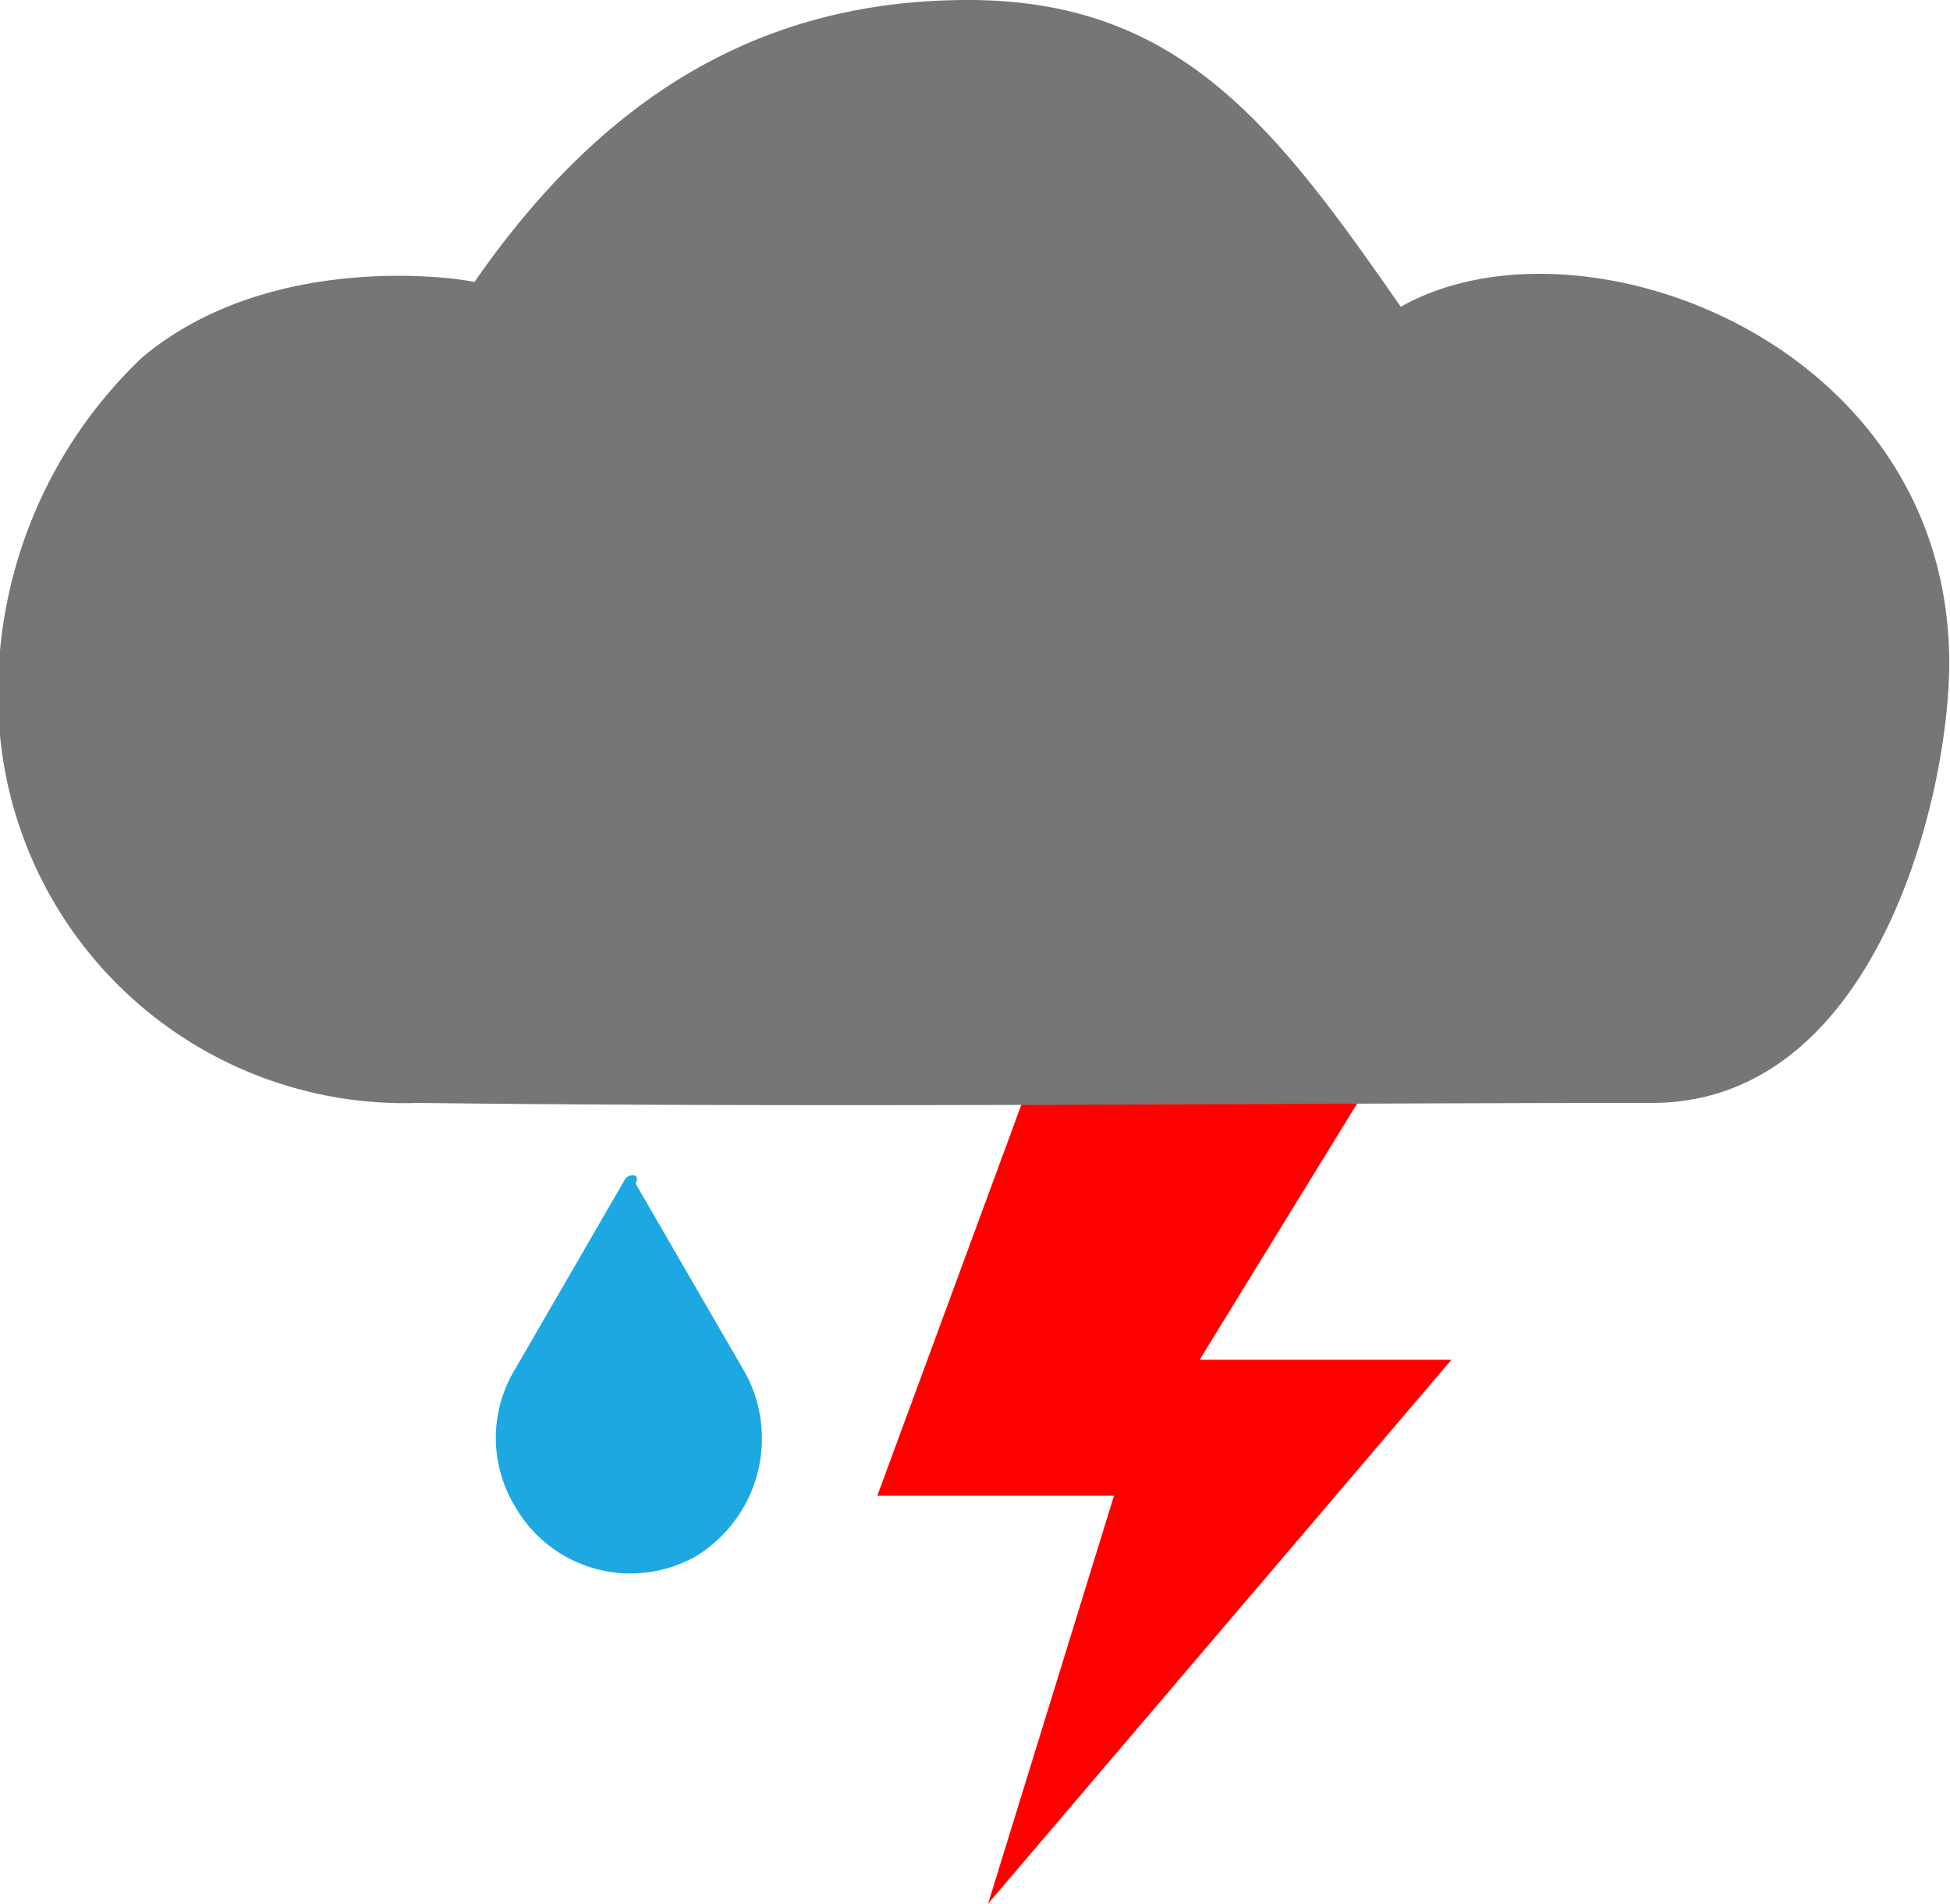
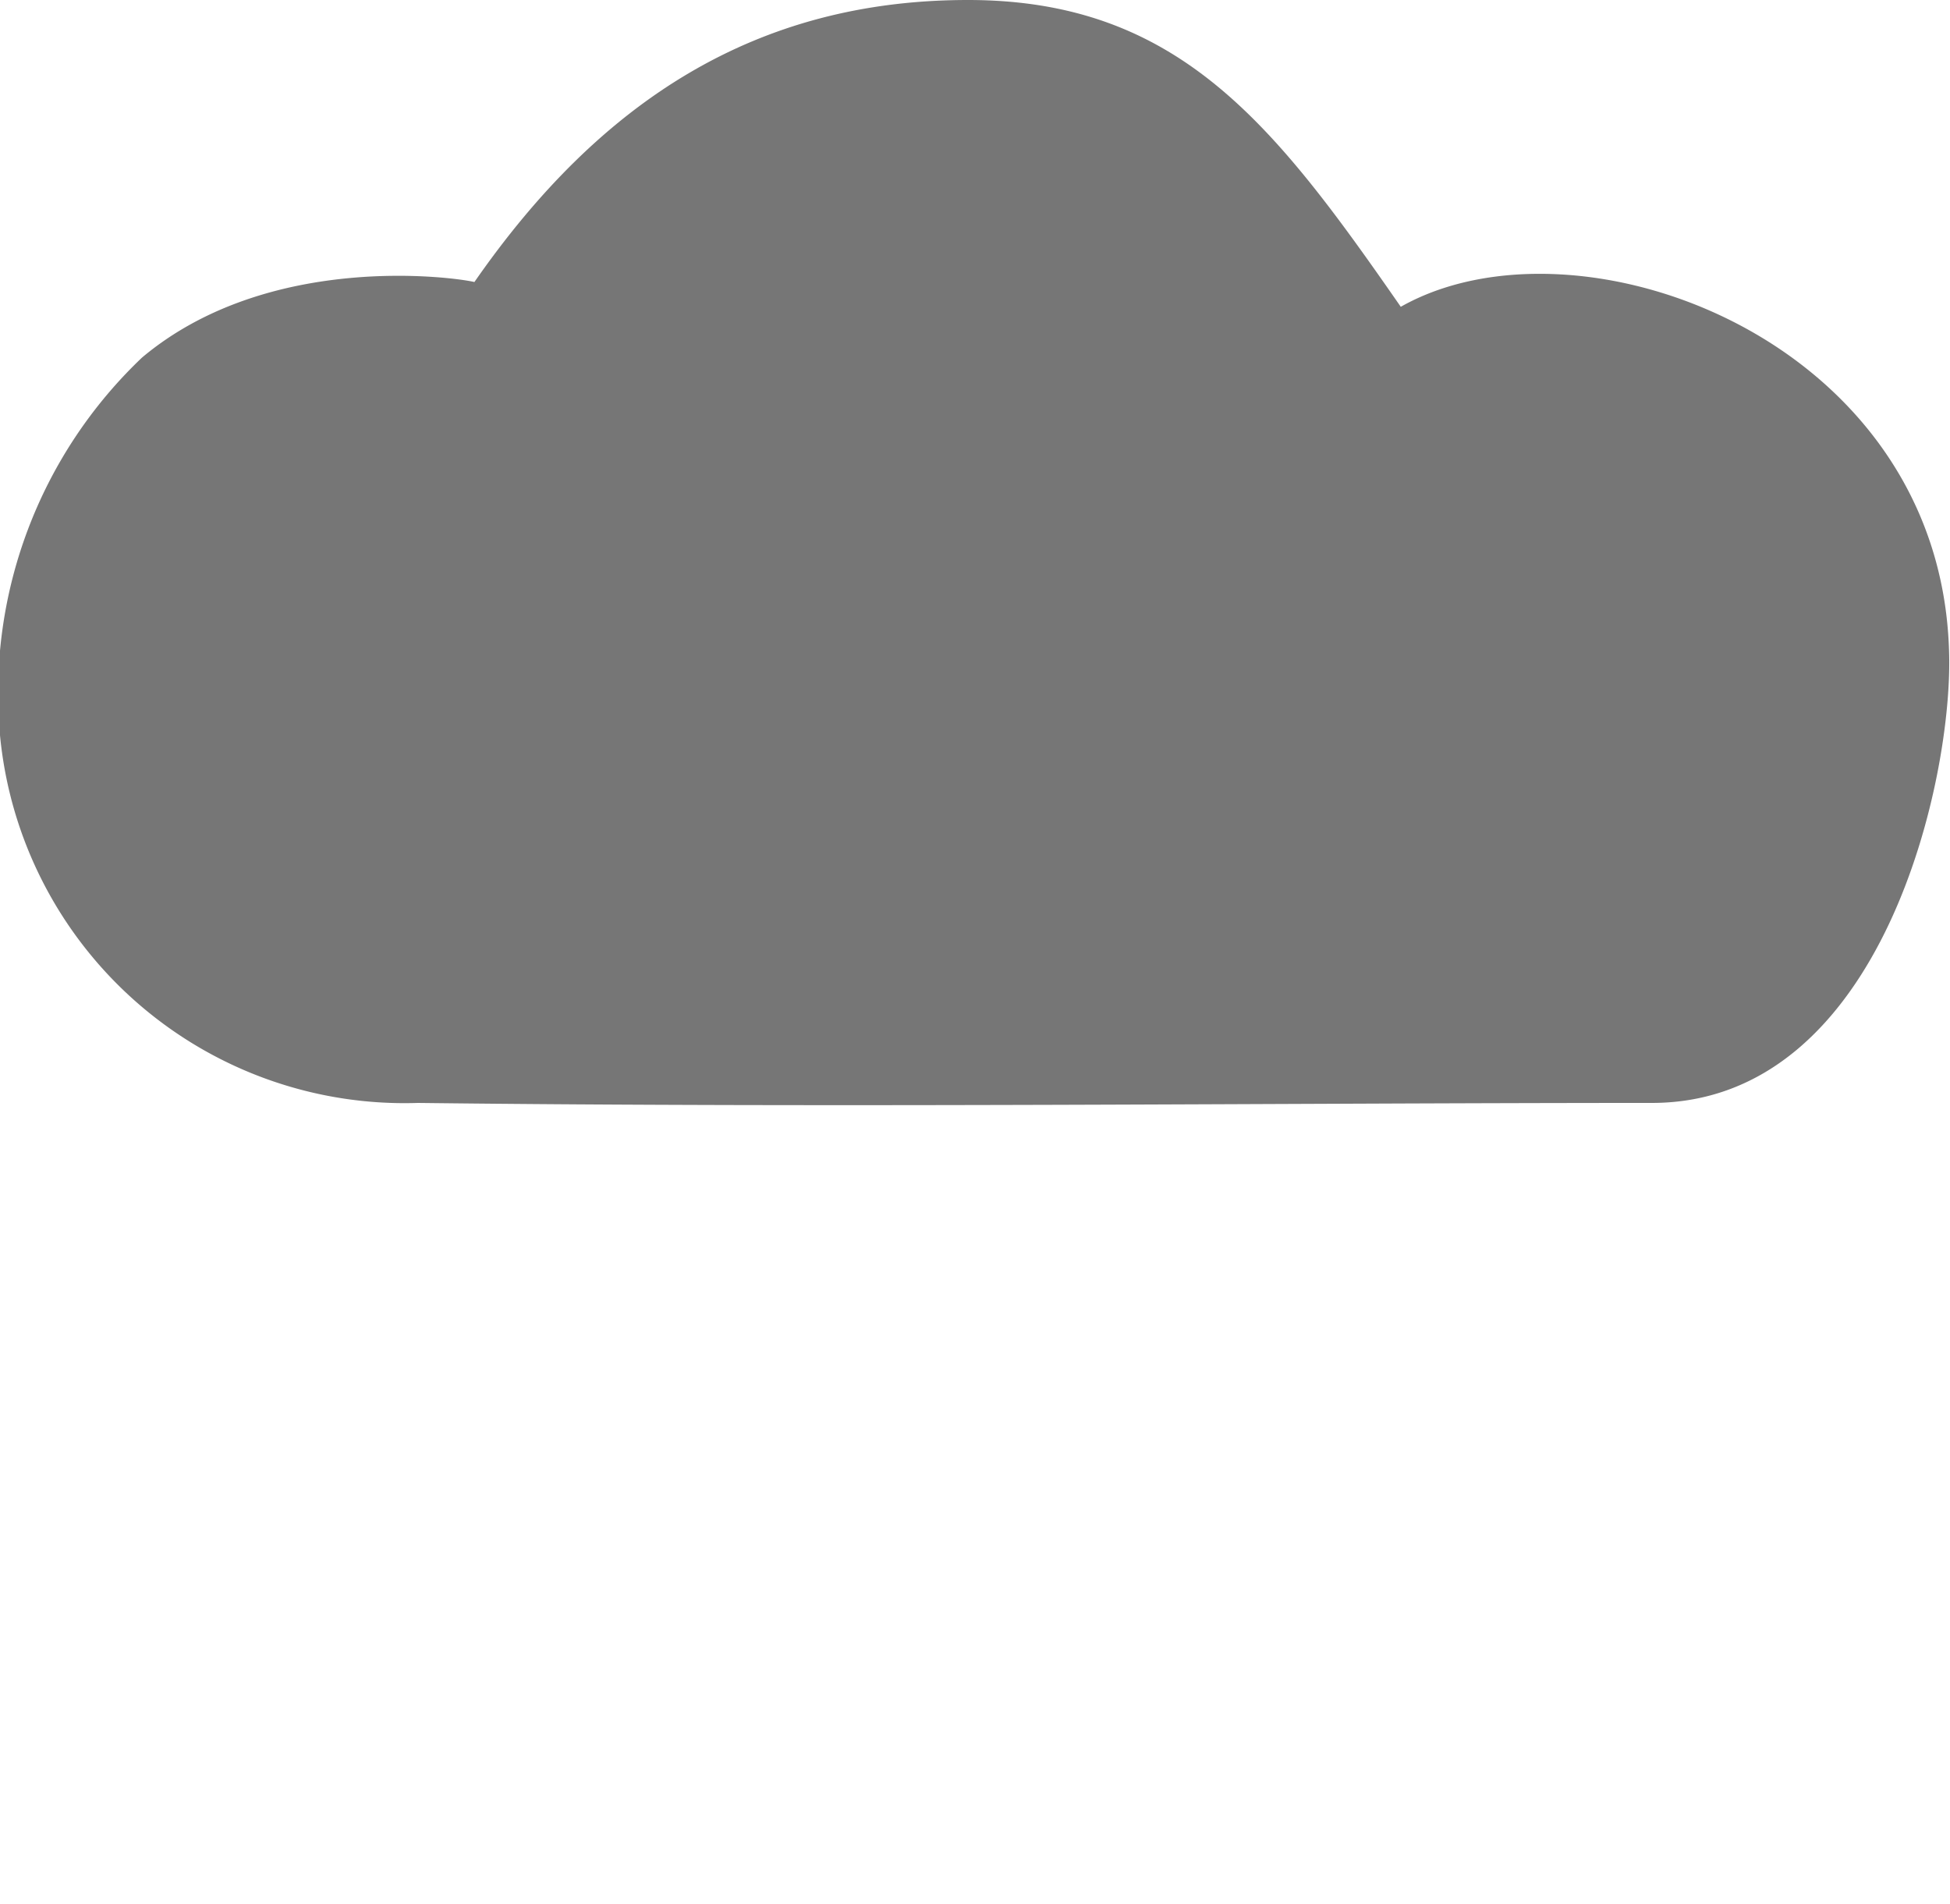
<svg xmlns="http://www.w3.org/2000/svg" viewBox="0 0 38.72 37.8">
  <defs>
    <style>.cls-1{fill:red;fill-rule:evenodd;}.cls-2{fill:#1da8e1;}.cls-3{fill:#767676;}</style>
  </defs>
  <title>12 60x60</title>
  <g id="Calque_2" data-name="Calque 2">
    <g id="svg1864">
-       <path id="path2-4" class="cls-1" d="M20.92,20.2H28L23.82,27h5l-9.2,10.8,2.5-8.1h-4.7Z" />
-       <path class="cls-2" d="M12.42,23.4l-2.2,3.8a2.62,2.62,0,0,0,0,2.7,2.64,2.64,0,0,0,3.6,1,2.74,2.74,0,0,0,1-3.6l-2.2-3.8C12.72,23.3,12.52,23.3,12.42,23.4Z" />
      <path id="path4191-5-1-0-7-3-7" class="cls-3" d="M27.82,6.1c-2.5-3.6-4.4-6.1-8.6-6.1s-7.3,2-9.8,5.6C9,5.5,5.32,5,2.82,7.1A9.19,9.19,0,0,0,0,14.6a8.07,8.07,0,0,0,8.3,7.3c8.4.1,17.3,0,24.5,0,4.6,0,6-6.5,5.9-9-.2-6.2-7.4-8.8-10.9-6.8Z" />
    </g>
  </g>
</svg>